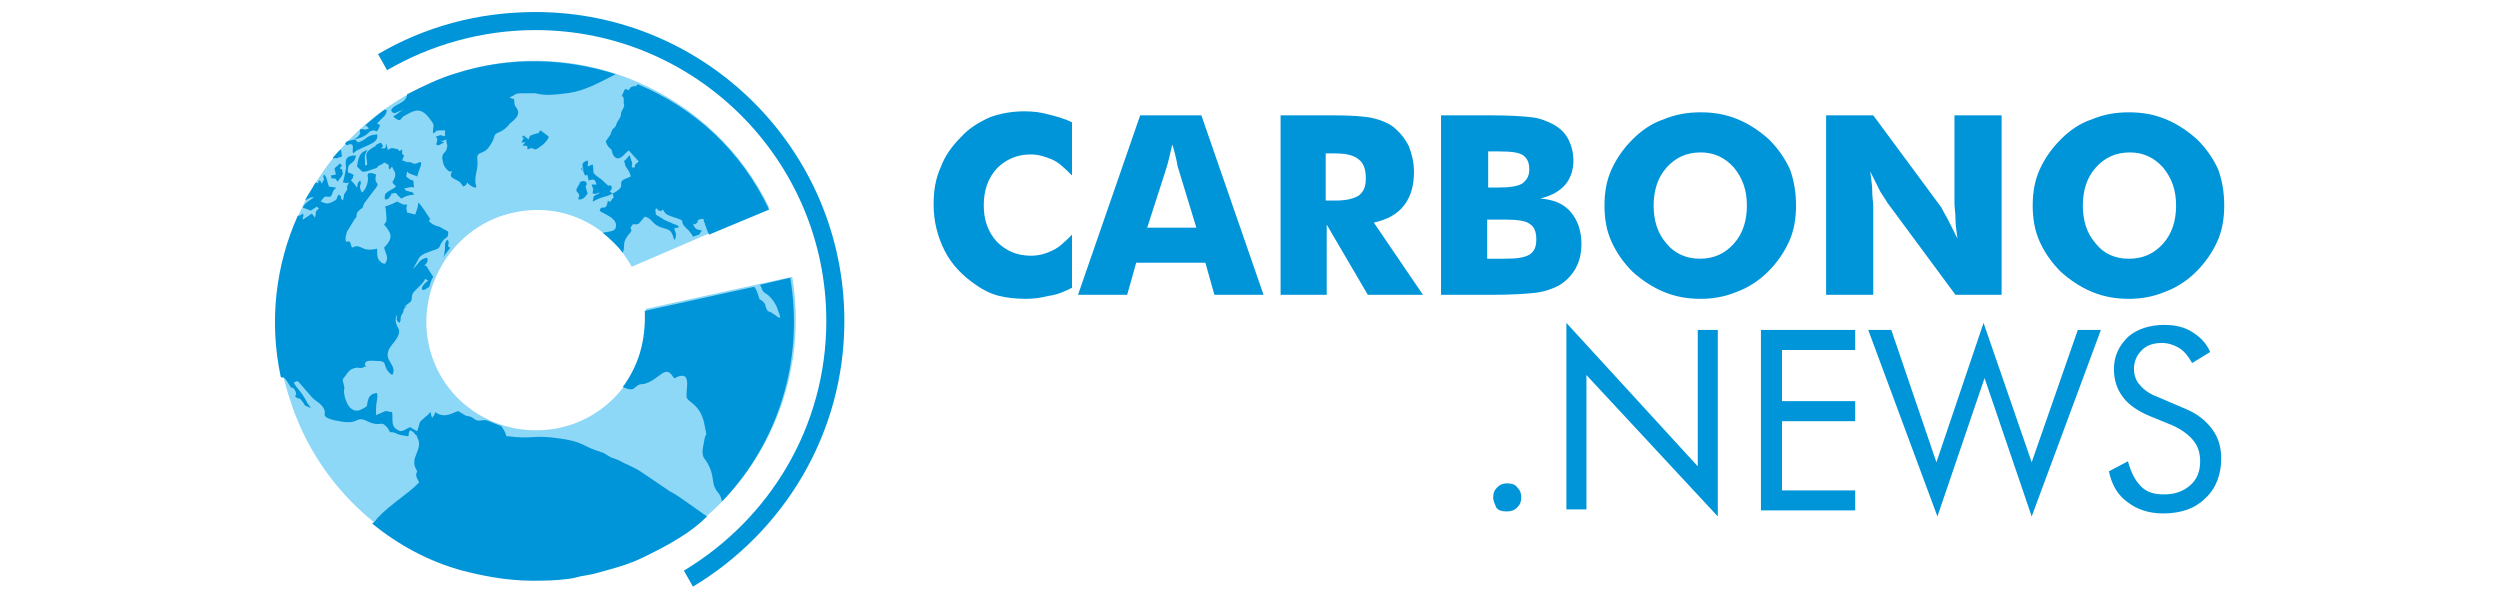
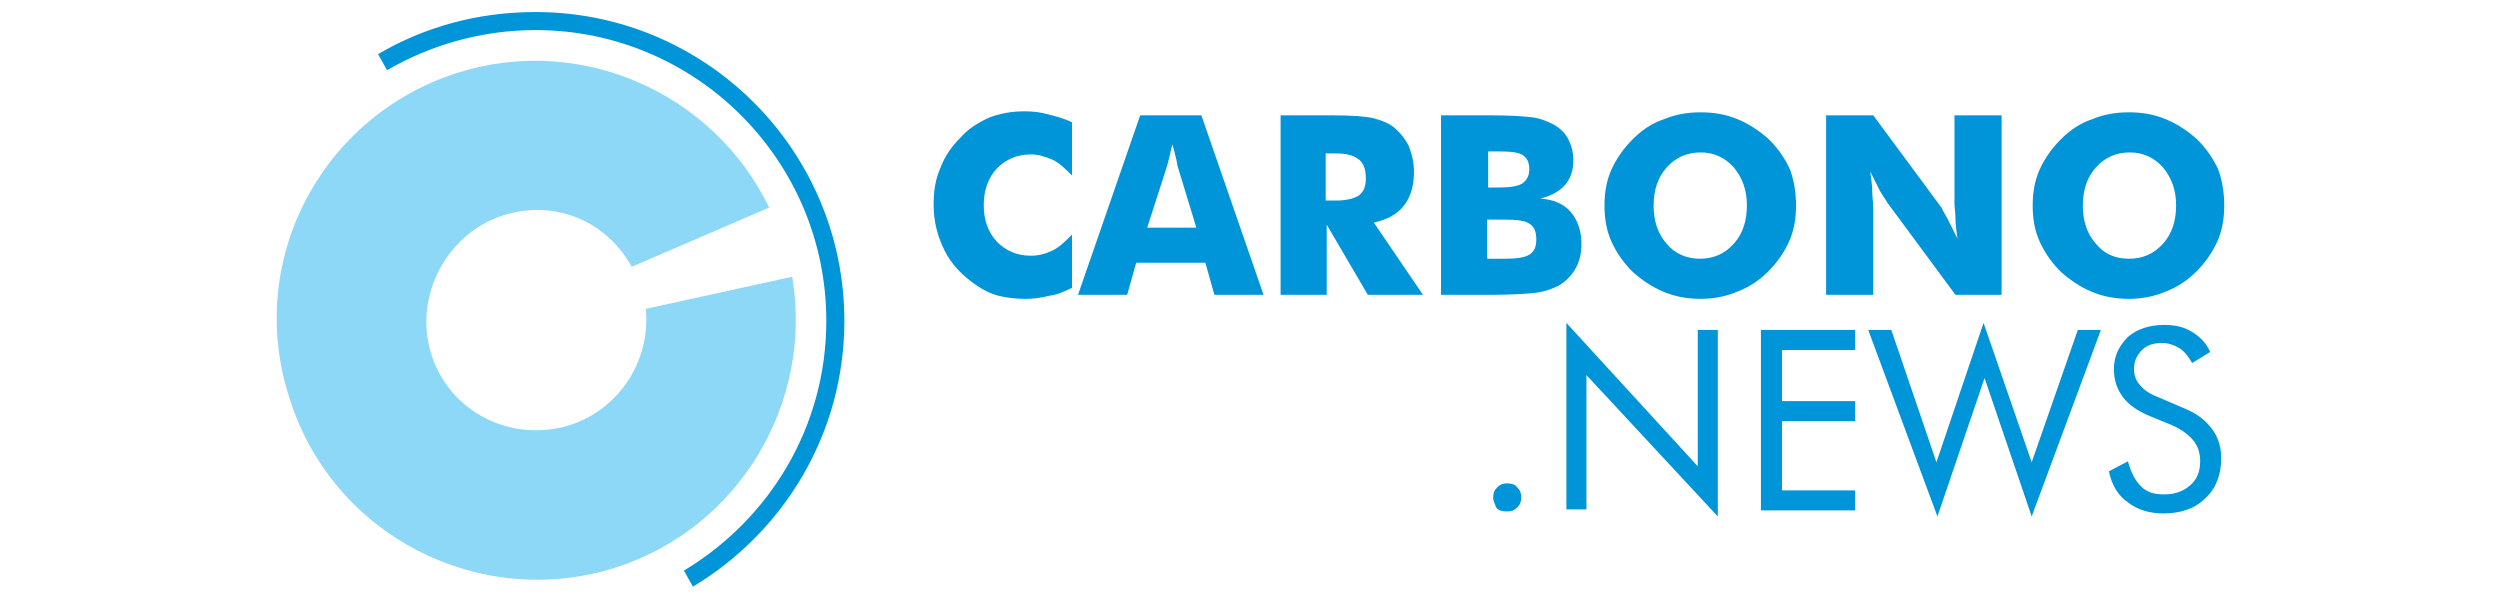
<svg xmlns="http://www.w3.org/2000/svg" version="1.1" id="Capa_1" x="0px" y="0px" viewBox="0 0 249.3 59.3" style="enable-background:new 0 0 249.3 59.3;" xml:space="preserve">
  <style type="text/css">
	.st0{fill:#0094D9;}
	.st1{fill-rule:evenodd;clip-rule:evenodd;fill:#8DD7F7;}
	.st2{fill-rule:evenodd;clip-rule:evenodd;fill:#0094D9;}
</style>
  <path class="st0" d="M212.3,25.8c1.4,0,2.5-0.5,3.4-1.5c0.9-1,1.3-2.3,1.3-3.8c0-1.5-0.4-2.7-1.3-3.8c-0.9-1-2-1.5-3.3-1.5  c-1.4,0-2.5,0.5-3.4,1.5c-0.9,1-1.3,2.3-1.3,3.8c0,1.5,0.4,2.8,1.3,3.8C209.8,25.3,210.9,25.8,212.3,25.8 M221.8,20.5  c0,1.3-0.2,2.5-0.7,3.6c-0.5,1.1-1.2,2.1-2.1,3c-0.9,0.9-2,1.6-3.1,2c-1.2,0.5-2.4,0.7-3.6,0.7c-1.3,0-2.5-0.2-3.7-0.7  c-1.2-0.5-2.2-1.2-3.1-2c-0.9-0.9-1.6-1.9-2.1-3c-0.5-1.1-0.7-2.3-0.7-3.6c0-1.3,0.2-2.5,0.7-3.6c0.5-1.1,1.2-2.1,2.1-3  c0.9-0.9,1.9-1.6,3.1-2c1.2-0.5,2.4-0.7,3.7-0.7c1.3,0,2.5,0.2,3.7,0.7c1.2,0.5,2.2,1.2,3.1,2c0.9,0.9,1.6,1.9,2.1,3  C221.6,18,221.8,19.2,221.8,20.5z M182.1,29.4V11.5h4.7l6.8,9.2c0.1,0.2,0.3,0.6,0.6,1.1c0.3,0.6,0.6,1.2,1,2  c-0.1-0.7-0.2-1.4-0.2-2c0-0.6-0.1-1.1-0.1-1.5v-8.8h4.7v17.9H195l-6.8-9.2c-0.1-0.2-0.4-0.6-0.7-1.1c-0.3-0.6-0.6-1.2-1-2  c0.1,0.8,0.2,1.4,0.2,2c0,0.6,0.1,1.1,0.1,1.5v8.8H182.1z M169.5,25.8c1.4,0,2.5-0.5,3.4-1.5c0.9-1,1.3-2.3,1.3-3.8  c0-1.5-0.4-2.7-1.3-3.8c-0.9-1-2-1.5-3.3-1.5c-1.4,0-2.5,0.5-3.4,1.5c-0.9,1-1.3,2.3-1.3,3.8c0,1.5,0.4,2.8,1.3,3.8  C167,25.3,168.2,25.8,169.5,25.8z M179.1,20.5c0,1.3-0.2,2.5-0.7,3.6c-0.5,1.1-1.2,2.1-2.1,3c-0.9,0.9-2,1.6-3.1,2  c-1.2,0.5-2.4,0.7-3.6,0.7c-1.3,0-2.5-0.2-3.7-0.7c-1.2-0.5-2.2-1.2-3.1-2c-0.9-0.9-1.6-1.9-2.1-3c-0.5-1.1-0.7-2.3-0.7-3.6  c0-1.3,0.2-2.5,0.7-3.6c0.5-1.1,1.2-2.1,2.1-3c0.9-0.9,1.9-1.6,3.1-2c1.2-0.5,2.4-0.7,3.7-0.7c1.3,0,2.5,0.2,3.7,0.7  c1.2,0.5,2.2,1.2,3.1,2c0.9,0.9,1.6,1.9,2.1,3C178.9,18,179.1,19.2,179.1,20.5z M148.3,25.8h1.7c1.2,0,2-0.1,2.5-0.4  c0.5-0.3,0.7-0.8,0.7-1.5c0-0.8-0.2-1.3-0.7-1.6c-0.4-0.3-1.3-0.4-2.4-0.4h-1.8V25.8z M143.7,29.4V11.5h4.9c2,0,3.4,0.1,4.2,0.2  c0.8,0.1,1.5,0.4,2.1,0.7c0.7,0.4,1.2,0.9,1.5,1.5c0.3,0.6,0.5,1.3,0.5,2.1c0,1-0.3,1.8-0.8,2.4c-0.5,0.6-1.3,1.1-2.5,1.4  c1.3,0.1,2.3,0.5,3,1.3c0.7,0.8,1.1,1.9,1.1,3.2c0,1-0.2,1.8-0.6,2.5c-0.4,0.7-1,1.3-1.7,1.7c-0.6,0.3-1.4,0.6-2.3,0.7  c-0.9,0.1-2.4,0.2-4.4,0.2H143.7z M148.3,18.7h1c1.2,0,2-0.1,2.5-0.4c0.4-0.3,0.7-0.7,0.7-1.4c0-0.7-0.2-1.1-0.6-1.4  c-0.4-0.3-1.2-0.4-2.4-0.4h-1.1V18.7z M132.3,20h0.9c1.1,0,1.8-0.2,2.3-0.5c0.5-0.4,0.7-0.9,0.7-1.7c0-0.9-0.2-1.5-0.7-1.9  c-0.5-0.4-1.2-0.6-2.3-0.6h-1V20z M127.7,29.4V11.5h5.1c2,0,3.4,0.1,4.2,0.3c0.8,0.2,1.5,0.5,2,0.9c0.6,0.5,1.1,1.1,1.5,1.9  c0.3,0.8,0.5,1.6,0.5,2.5c0,1.4-0.3,2.5-1,3.4c-0.7,0.9-1.7,1.4-3,1.7l4.9,7.2h-5.5l-4.1-7v7H127.7z M107.5,29.4l6.2-17.9h6.1  l6.2,17.9h-4.9l-0.9-3.2h-6.9l-0.9,3.2H107.5z M114.4,22.7h4.9l-1.8-5.9c-0.1-0.2-0.1-0.5-0.2-0.9c-0.1-0.4-0.2-0.9-0.4-1.5  c-0.1,0.4-0.2,0.9-0.3,1.3c-0.1,0.4-0.2,0.8-0.3,1.1L114.4,22.7z M106.9,12.2v5.3c-0.7-0.7-1.3-1.3-2-1.6c-0.7-0.3-1.4-0.5-2.1-0.5  c-1.4,0-2.5,0.5-3.4,1.4c-0.9,1-1.3,2.2-1.3,3.7c0,1.4,0.4,2.6,1.3,3.6c0.9,0.9,2,1.4,3.4,1.4c0.8,0,1.5-0.2,2.1-0.5  c0.7-0.3,1.3-0.9,2-1.6v5.3c-0.8,0.4-1.5,0.7-2.3,0.8c-0.8,0.2-1.5,0.3-2.3,0.3c-1,0-1.9-0.1-2.7-0.3c-0.8-0.2-1.6-0.6-2.3-1.1  c-1.3-0.9-2.4-2-3.1-3.4c-0.7-1.4-1.1-2.9-1.1-4.6c0-1.4,0.2-2.6,0.7-3.7c0.4-1.1,1.1-2.1,2-3c0.8-0.9,1.8-1.5,2.9-2  c1.1-0.4,2.2-0.6,3.5-0.6c0.8,0,1.6,0.1,2.3,0.3C105.3,11.6,106.1,11.8,106.9,12.2z" />
  <path class="st1" d="M45.5,7.3c12.4-4,25.7,2,31.2,13.4l-13.7,5.9l0,0c-2.5-4.5-7.6-6.8-12.9-5.1c-5.5,1.8-8.9,8-7.1,13.8  c1.8,5.8,8,8.9,13.8,7.1c5-1.6,8.1-6.5,7.6-11.6l14.6-3.2l0,0c2.1,12.5-5.2,25-17.6,29c-13.6,4.3-28.2-3.2-32.5-16.8  C24.4,26.2,31.9,11.7,45.5,7.3" />
-   <path class="st2" d="M62.1,38.6c0.2,0.1,0.6,0.2,0.6,0.2c0.5,0.1,0.5-0.1,0.8-0.3c0.4-0.3,0.5-0.1,1-0.3c1.3-0.5,1.8-1.7,2.5-0.8  c0.4,0.6,0.2,0.2,0.8,0.1c1.2-0.3,0.5,1.6,0.7,2.2c0.2,0.4,1.3,0.7,1.7,2.4c0.4,2,0.2,0.6,0,2c-0.1,0.5-0.3,1.3,0.1,1.7  c0.5,0.7,0.7,1.3,0.8,2.1c0.1,0.6,0.1,0.6,0.4,1.1c0.3,0.3,0.4,0.6,0.5,1c5.6-5.8,8.2-14.1,6.8-22.3l-3,0.7c0,0,0,0.1,0.1,0.2  c0.1,0.4,0.2,0.5,0.5,0.7c0.4,0.2,0.9,0.9,1.1,1.4c0.1,0.4,0.3,0.7,0.3,1c-0.4-0.1-0.3-0.2-0.7-0.4c-0.3-0.2-0.1-0.1-0.3-0.2  c-0.3-0.1-0.2,0-0.3-0.2c-0.3-0.4,0-0.4-0.4-0.8c-0.4-0.4-0.3,0-0.5-0.7c-0.1-0.3-0.2-0.6-0.4-0.8l-10.9,2.4  C64.4,34,63.7,36.4,62.1,38.6 M56.5,9.3c1.8-0.2,3.3-1.1,4.9-1.9c-5-1.6-10.5-1.8-15.9-0.1c-1.7,0.5-3.3,1.3-4.9,2.1  c-0.1,1-1.3,0.9-1.6,1.6c0.2,0.4,0.4,0.3,0.8,0.1l0.6-0.2c-0.6,0.2-0.5,0.3-1,0.6l-0.2,0.1c0,0,0,0-0.1,0c0,0,0.1,0,0.1,0  c0,0,0.1,0,0.1,0.1c0.8,0.6,0.5,0.1,1.1-0.2c0.8-0.4,1.5-1,2.5,0.4c0.6,0.8,0.2,0.5,0.3,1.4c0.6-0.3-0.1-0.2,0.6-0.3  c0.2,0,0.3,0,0.6,0c-0.1,0.4,0.1,0.7-0.1,0.5c0,0,0,0.1,0,0.1c-0.4-0.2-0.4-0.1-0.8,0c0,0.2,0,0.1,0.1,0.2c0,0,0,0,0,0.1l0,0.1  c0,0-0.1,0.4-0.1,0.4l0.2,0.1c0,0,0,0,0,0l0.6-0.3L43.8,14c0.4,0.1,0.2,0.1,0.7-0.1c0,0.4,0.1,0.4,0.1,0.6c0,0.1,0,0,0,0.1L44.5,15  c-0.2,0.3-0.4,0.3-0.4,0.8c0,0.1,0.1,0.4,0.1,0.5c0.1,0.3,0.3,0.6,0.6,0.8l0.1,0c0.1,0,0.1,0,0.1,0c0,0,0,0,0.1,0  c-0.5,0.7,0.4,0.7,0.8,1.1c0.1,0.1,0.2,0.3,0.3,0.4c0.4-0.2,0.2-0.1,0.4-0.4c0.2,0.2,0,0.1,0.2,0.2c0.3,0.2-0.1-0.1,0.1,0.1  c0.9,0.5,0.5,0,0.5-0.4c0-1,0.3-1.2,0.2-2.2c-0.1-0.9,0.6-0.4,1.2-1.3c0.2-0.3,0.4-0.6,0.5-1c0.1-0.5,0.6-0.2,1.4-1.1  c0.2-0.3,0.1-0.1,0.4-0.4c1-0.8,0.4-1.3,0.3-1.5c-0.2-0.3,0,0.1-0.1-0.3c-0.1-0.8,0.1-0.2-0.5-0.6c0.7-0.2,0.3-0.4,1.3-0.4  c0.5,0,0.8,0,1.3,0C54.5,9.6,55.6,9.4,56.5,9.3z M38,14.8c0.1-0.2,0.3-0.1,0.1-0.4c-0.1-0.2-0.1-0.2-0.3-0.1  c-0.3,0.1-0.3,0.2-0.4,0.3l-0.2,0.1c-1,0.6-0.6,0.9-0.6,1.5c0,0.3,0.1,0.2-0.2,0.3l0-0.4c0-0.4-0.1-0.5,0.1-0.9l0.1-0.2  c0,0,0-0.1,0.1-0.1c-0.6,0.3-0.9,0.3-1.1,1.7L36,17c0.2,0.2,0,0,0.1,0.1c0.4,0.1,0.9-0.2,1.3-0.3c0.3-0.1,0,0.1,0.2-0.1  c0.2-0.3,0.6-0.3,0.6-0.4c0,0,0,0,0.1-0.1l0.2,0.1c0.4,0.2,0.2,0.1,0.3,0.6c0.2-0.1,0.2-0.2,0.3-0.3c0.1,0.4,0.4,0.5,0.3,1  c-0.2,0.7-0.5,0.4,0.1,1c-0.6,0.5-1.3,0.5-1.1,1.3c0.5-0.1,0.2,0,0.5-0.3c0.3-0.4,0-0.4,0.2-0.3c0.5-0.1,0.3-0.1,0.6,0.2l0.3,0.3  c0,0,0,0,0,0c0.6-0.3,0.6-0.3,1.3-0.4c-0.2-0.3-0.1-0.2-0.5-0.3c-0.5-0.2,0,0.2-0.5-0.3c0.5-0.1,0.7-0.2,1-0.1  c-0.1-0.4,0-0.3-0.1-0.7c-0.4-0.1-0.3-0.1-0.7-0.4l0.1-0.5c0.2,0.2,0.2,0.2,0.5,0.3c0,0,0.2,0.1,0.3,0.1c0.2,0.1,0,0,0.2,0.1  c0.3-1.1,0.4-0.9,0.4-1.4c-0.6-0.1,0.1,0-0.5,0.1c-0.3,0.1-0.1,0-0.3,0l-0.2-0.1c-1.4-0.2,0.5,0.2-0.9-0.2l0.2-0.5  c-0.2-0.2-0.2,0-0.2-0.2l0-0.4c-0.4,0.3-0.3,0.1-0.3,0.1c-0.1,0,0.1-0.1-0.5-0.2c-0.3-0.1-0.6,0.1-0.6,0.2l-0.2-0.7  C38.4,14.8,38.6,14.8,38,14.8z M52.2,13.5c-0.3,0.3,0,0.2,0,0.2c0,0.3,0.1-0.1,0,0.1L52.1,14c0,0-0.1,0.2-0.1,0.2l0.3,0  c0,0,0.1,0,0.1,0l-0.3,0.3c0.5,0.1,0.5-0.1,0.5,0.4c0.9-0.4,0.4,0.4,1.3-0.3c0.3-0.2,0.5-0.4,0.7-0.7c0.1-0.2,0.1-0.1,0.1-0.3  L53.9,13c-0.3,0.3,0.1,0.2-0.7,0.4c-0.5,0.2-0.3,0.1-0.5,0.5C52.5,13.7,52.4,13.7,52.2,13.5z M35.4,13.9c-0.3,0.1-0.6,0.1-0.8,0.2  c-0.1,0.1-0.2,0.2-0.2,0.2c0.3,0.4,0.2,0,0.7,0.1c0.2,0.3,0,0.4,0.1,0.9c0.3-0.2,0.3-0.3,0.6-0.4c1-0.5,2-0.7,1.8-1.5  c-1.2,0.1-0.9,0.5-1.9,0.8L35.4,13.9c1.6-0.4,1.2-0.9,1.9-0.9l0.3,0.1c0.2-0.4,0.1-0.1,0.3-0.6l-0.3-0.2l0.6-0.6  c0.3-0.3,0.2-0.2,0.4-0.7L38.5,11c-0.1-0.1-0.1,0-0.1-0.1c-0.7,0.5-1.4,1.1-2.1,1.7l0.2-0.1c0,0,0.1,0.1,0.1,0.1  c0.1,0.1,0.1,0.1,0.2,0.2c-0.7,0.3-0.2,0-0.9,0.1c-0.1,0.6,0.2,0.1-0.1,0.6C35.7,13.7,35.5,13.7,35.4,13.9z M44.7,24.6  c0-0.5,0.1-0.2,0-0.6l-0.1-0.1c-0.4,0.5-0.1,0.5-0.3,1.4c0,0,0,0.1,0,0.1l-0.1,0.3c0.2-0.4,0.5-0.7,0.7-1L44.7,24.6  C44.8,24.6,44.7,24.6,44.7,24.6z M57.7,19.3c0.2,0.5-0.1,0.2,0,0.6c0.6,0,0.7-0.4,0.9-0.6c-0.5-1.4,0.2-0.5-0.2-1.2  c-0.1,0-0.3-0.1-0.4,0c-0.3,0.1-0.1,0-0.2,0.2c-0.5,0.8-0.3,0.7-0.2,0.9C57.6,19.2,57.6,19.2,57.7,19.3  C57.7,19.2,57.7,19.2,57.7,19.3z M33.9,16.8c0.1-0.4,0.4-0.1,0-0.5c-0.5,0.5-0.6,0.4-0.5,0.7l0.1,0.4l-0.5,0.1  c0.1,0.5,0.1,0.2,0.3,0.3c0.3,0,0.1,0.1,0.4,0.3c0.2-0.4,0.3-0.3,0.5-0.8C34,16.7,34.3,17,33.9,16.8z M33.3,15.6  C33.3,15.6,33.3,15.6,33.3,15.6c-0.1,0.1-0.1,0.1-0.1,0.2c0.1,0,0.2-0.1,0.3,0l0.6-0.2l-0.1-0.7C33.7,15.1,33.5,15.4,33.3,15.6z   M61.1,19.3l-0.3-0.2c0.2-0.3,0.2-0.1,0.2-0.5c-0.4-0.4,0,0.3-0.7-0.4c-0.3-0.3-0.3-0.3-0.6-0.5c-0.8-0.6-0.4-0.4-0.6-1.3l-0.5,0.2  c0-0.4,0.1-0.1,0-0.6C58,16.2,58,16.4,58.2,17c0,0-0.1,0-0.1-0.1L58,16.8c0,0,0,0,0,0c0,0,0.1-0.1-0.1,0l0.3,0.3c0,0,0,0,0,0.1  c0.3,0.8,0.3-0.4,0.5,0.8c0.6-0.2,0.6-0.1,0.8,0.4l-0.5,0c0.3,0.9,0.1,0.3,0.1,0.9c0.4,0.1,0.5-0.1,0.7-0.1  c-0.3,0.3-0.1,0.1-0.3,0.2c-0.2,0.1-0.1,0-0.3,0.2l-0.1,0.5C60.5,19.4,60.1,19.8,61.1,19.3l0.1,0.4C60.8,20,61,20.3,60.6,20  c0,0,0,0.1,0,0.1c-0.2,1.1-0.6,0.2-0.8,0.9c0.2,0.3,1.9,0.7,1.6,1.7c-0.1,0.4-0.7,0.4-1.3,0.5c0.7,0.6,1.4,1.2,2,2  c0.3-0.7-0.1-0.9,0.5-1.7c0.8-0.9,0-0.4,0.4-1c0.2-0.3,0.3,0,0.7-0.2c0.1-0.1,0.4-0.5,0.6-0.7c0.8,0.2,0.7,0.8,1.7,1.1  c0.8,0.2,0.9,0.3,1.1,0.8c0.2,0.5,0,0.3,0.2,0.4c0.1-0.3,0.1-0.2,0.1-0.6c-0.1-0.4-0.2-0.3-0.1-0.6c0,0,0.3,0.1,0.4-0.1  c-0.2-0.2-0.4-0.2-0.6-0.3c-1.6-0.7-0.3-0.1-1.7-0.9c0-0.3-0.1-0.4,0-0.6c0.4,0-0.1-0.1,0.2,0.1c0.1,0.1,0,0.1,0.2,0.1  c0.3,0.1,0,0.1,0.3-0.1c0.3,0.5,0.4,0.5,0.9,0.7c1.9,0.6,0.3,0.2,1.7,1.4l0.3,0.4c0.1,0.2,0,0,0.1,0.2l0,0l0.6-0.2  c0.1-0.1,0.1-0.2,0.3-0.4c0,0-0.3-0.1-0.4-0.1c-0.3-0.1-0.4-0.3-0.5-0.6c0.2,0.1,0.1,0.1,0.3,0c0.4-0.3,0.1-0.2,0.1-0.2  c0.2-0.3,0.3-0.2,0.6-0.3c0.1,0.1,0.1,0.3,0.1,0.3l0.1,0.2c0,0,0,0,0,0.1c0.2,0.4,0.1,0.3,0.2,0.5c0,0.1,0.2,0.4,0.2,0.5l6-2.5  c-2.8-5.9-7.4-10.1-13.1-12.5l-0.2,0.2c0,0,0,0-0.1,0c-0.2,0.1,0.3-0.1-0.1,0c-0.4,0.1-0.3,0.1-0.5,0.4l-0.2-0.1c0,0-0.1,0-0.1,0  c0,0-0.1,0-0.1,0l-0.3,0.7c-0.3,0,0.2-0.2,0.2,0.3l0,0.4c0,0.1,0.1,0,0,0.4c-0.1,0.2,0,0-0.1,0.2c-0.4,0.7,0.1,0.3-0.5,1.2  c-0.2,0.3-0.1,0.4-0.3,0.6c-0.4,0.4,0-0.2-0.4,0.6c0,0,0,0,0,0.1l-0.5,0.7c0.3,0.8,0.5,0.6,0.6,0.9c0.1,0.4,0.2,0.7,0.6,0.8  c0.4,0,0.7-0.5,1.1-0.8l1,1.1c-0.3,0.3-0.4,0.2-0.4,0.6l-0.3,0c0-0.4,0.1-0.3,0-0.6c-0.1-0.2-0.1-0.3-0.2-0.6  c-0.2,0.1-0.4,0.5-0.5,0.5c0,0,0,0-0.1,0.1l0.1,0.1c0,0,0,0,0,0c0,0,0,0,0,0c0,0.2,0,0.1,0.1,0.4c0.2,0.3,0.4,0.5,0.5,1  c-0.2,0.1-0.5,0.2-0.7,0.3C61.5,18.4,62.6,18.5,61.1,19.3z M31.5,18.2c0,0-0.1,0.1-0.1,0.1c-0.3,0.6-0.7,1.1-1,1.7  c0.4-0.2,0.6-0.4,0.9-0.3c-0.3,0.2-1,0.6-1.1,1L31,21l0.6-0.4c0.1,0.1,0,0,0.1,0.1l0.1,0.1c-0.5,0.4-0.2,0.4-0.4,0.9l-0.3-0.4  l-0.9,0.6c-0.1-0.5,0.2-0.1,0-0.6c-0.3,0.2-0.2,0.2-0.5,0.2c-2.2,4.9-2.9,10.5-1.7,16.1c0.3,0.2,0.2-0.3,0.8,0.7  c0.4,0.7,0.3,0.1,0.6,0.6c0.3,0.5,0,0.6,0,0.6c0.5,0.5,0.3-0.1,0.8,0.6c0.2,0.2,0,0.3,0.6,0.5l0.2,0.1c-0.2-0.4-0.3-0.3-0.5-0.8  c-0.4-0.7-0.6-0.9-1-1.4c-0.3-0.4-0.2-0.4,0.2-0.5l1.4,1.6c0.3,0.4,1.2,0.7,1.3,1.5c0,0.2-0.3,0.5,0.9,0.8c0.5,0.1,1,0.2,1.5,0.2  c0.8,0,0.9-0.5,1.6-0.2c1.6,0.8,1.5,0,2.1,0.6c0.2,0.2,0.3,0.4,0.4,0.6l0.2,0c0.7,0.1,0.1,0.2,1.6,0.4c0,0,0-0.1,0-0.1  c0.2,0.2-0.1-0.1,0.2-0.5c0.4,0.2,0.3,0.2,0.5,0.4l0.2,0.2c0,0,0,0,0,0.1c0.7,1.2-0.8,2-0.1,3.2l0.1,0.2c0,0.2-0.1,0-0.1,0.4  c0,0.2,0.2,0.5,0.3,0.7c-0.9,1-2.9,2.2-4.2,3.6c-0.1,0.2-0.3,0.4-0.5,0.5c2.7,2.2,5.7,3.8,9,4.7c2.7,0.7,5.2,1.1,8.1,1  c0.7,0,2.4-0.1,3.2-0.3c0.6-0.2,1.1-0.2,1.9-0.4c2.4-0.7,3.3-0.8,5.6-2c0.8-0.4,1.8-0.9,2.9-1.6c1-0.6,1.9-1.3,2.7-2.1l-2.7-1.9  c-0.3-0.2-0.6-0.4-1-0.6L64,47.1c-0.7-0.5-1.6-0.8-2.3-1.2l-0.5-0.2c-0.5-0.1-0.8-0.5-1.2-0.6l-0.6-0.2C58,44.4,58,44,55.6,43.7  c-2-0.3-2.6,0-3.9-0.1c-0.4,0-0.8-0.1-1.2-0.1c-0.1-0.4-0.3-0.7-0.5-1c-0.5-0.2-1-0.4-1.5-0.6c-0.1,0-0.2,0-0.3,0  c-1,0.2-0.8-0.3-1.5-0.4c-0.4-0.1-0.2,0-0.5-0.2L45.7,41c-0.5,0.1-1.3,0.8-2.3,0.1l-0.1,0.3c0,0-0.2,0.2-0.2,0.3L43,41.4  c-0.1-0.2,0.1-0.1-0.1-0.3c-0.2,0.2-0.1,0.2-0.4,0.4c-0.9,0.8-0.5,0.4-0.9,1.5c-0.2-0.1-0.4-0.2-0.7-0.4c-0.6,0.2-0.8,0.7-1.5,0.1  c-0.4-0.4-0.2-1-0.3-1.6c-0.9-0.1-0.2-0.3-1.6,0.3c0-0.3,0-0.4,0-0.7c0-0.5,0.2-1.1,0.1-1.5c-0.5,0-0.8,0.3-0.9,0.7  c-0.2,0.7,0.1,0.5-0.6,0.9c-1.1,0.6-1.7-0.7-1.8-1.7c0-0.5,0.1-0.2,0-0.6c-0.1-0.7-0.3-0.5,0.2-1.1c0.2-0.3,0.4-0.6,0.9-0.7  c0.4-0.1,0.2,0,0.6,0c0.6-0.1,0-0.2,0.5-0.1l-0.1-0.2c-0.1-0.6,0.9-0.4,1.2-0.4c0,0,0.1,0,0.1,0c1.1,0,0.3,0.6,1.4,1.4  c0.1-0.2,0,0.1,0.1-0.2c0.2-0.5-0.3-1-0.5-1.5c-0.3-1.1,1-1.6,1.1-2.6c0-0.3-0.1-0.4-0.2-0.6c-0.2-0.4-0.2-0.8,0-1.1  c0,0.4-0.2,0.4,0.2,0.8c0.3-0.3,0-0.4,0.3-0.9c0.3-0.4,0-0.2,0.2-0.5c0.1-0.2,0.2-0.2,0.3-0.3l-0.3,0.1c0.2-0.2,0.7-0.5,0.7-0.6  c0.1-0.1,0-0.5,0.2-0.8c0.4-0.5,1-0.9,1.2-1.4l0.3,0.2c-0.8,0.5-0.8,1.2-0.2,0.8c0.1-0.1,0.2-0.1,0.3-0.2c0.1-0.3,0.2-0.7,0.4-1  L43,27.3l-0.5-0.8c0,0-0.2,0-0.2,0c0.3-0.3,0.4-0.4,0.3-0.8c-0.8,0.1-0.9,0.7-1.4,1.1l0.6-1.1c0.3-0.4,0.8-0.5,1.3-0.7  c1-0.3,0.6-0.4,1-0.9c0.4-0.6,0.6-0.2,0.6-1l-0.9-0.5c-0.5-0.1-0.6-0.2-1-0.5c0-0.5,0.3,0,0-0.4c-0.2-0.3-0.8-1.3-1.1-1.5  c0,0.5-0.2,0.9-0.3,1.2c-0.3-0.1-0.4-0.1-0.8-0.2c-0.1-0.6-0.1-0.3,0-0.8c-0.2,0-0.2,0-0.4,0l-0.6-0.3c-0.4,0.2-0.6,0.3-1.2,0.5  c0.2,0.6,0,0.2,0.1,0.6c0,0.3,0.1,0.6,0,0.9c0,0.1-0.1,0.1-0.2,0.3c0.7,0.8,1,1.3,0,2.3c0.2,0.7,0.5,1,0.1,1.6  c-0.3,0-0.5-0.2-0.7-0.5c-0.1-0.3-0.1-0.7-0.1-1c-1.7,0.4-1.5-0.6-2.5-0.1c-0.3-0.8-0.1-0.6-0.6-0.6c-0.1-0.4,0-0.6,0.1-1l0.8-1.3  c0.2-0.3-0.1,0.4,0.1-0.1c0.1-0.2,0-0.5,0.3-0.7c0.5-0.5,0.2,0.1,0.5-0.7l0.9-1.2c1-1.2,0-0.4,0.3-1.7c-0.3-0.1-0.4-0.2-0.8-0.1  c-0.1,0.4,0,0.2,0,0.5c0,0.4-0.2,1.1-0.6,1.4c-0.5-0.8,0.1-0.8-0.2-1.2c-0.3,0.3-0.2,0.3-0.3,0.7l-0.3-0.4c-0.2-0.2,0,0-0.3-0.3  l0.2-0.3c0,0,0-0.1,0-0.1c0,0,0-0.1,0.1-0.1c-0.2-0.2-0.3-0.2-0.6-0.3c-0.1-1.2,0.6-0.6,0.8-1.7c-1,0-1.1,0.4-1,1.1  c0,0.5-0.2,1.1-0.3,1.6c0.2,0,0.4,0.1,0.6,0c-0.2,0.5-0.1,0-0.2,0.5c0,0.3,0.2-0.1-0.1,0.4c-0.1,0.2-0.2,0.2-0.2,0.4l-0.1,0.5  c-0.5-0.5,0.1-0.2-0.4-0.6c-0.4,0.4,0.1,0.4-0.8,0.8c-0.5,0.2-0.7,0-1-0.1l-0.1,0.1l0.3-0.4c0.3-0.3,0.1-0.1,0.2-0.2  c0.5,0,0.6,0.2,0.8-0.5c0.2-0.4,0.2-0.1,0.3-0.4c0,0-0.1,0-0.1,0l-0.6-0.1c-0.2-0.5-0.2-1-0.5-1.2c-0.2,0.6,0.2,0.2-0.1,0.7  c-0.2,0.4,0,0.2-0.3-0.1L31.8,18C31.7,18.3,31.8,18.3,31.5,18.2z" />
  <path class="st2" d="M53.4,1.2c17,0,30.8,13.8,30.8,30.8c0,11.3-6.1,21.1-15.1,26.5l-0.9-1.6c8.5-5.1,14.2-14.3,14.2-24.9  c0-16-13-29-29-29C48,3,42.9,4.5,38.6,7l-0.9-1.6C42.3,2.7,47.6,1.2,53.4,1.2" />
  <path class="st0" d="M218,40.8c1.2,0.5,2,1.2,2.6,2c0.6,0.8,0.9,1.8,0.9,2.9c0,1.6-0.5,3-1.6,4c-1,1-2.4,1.5-4.2,1.5  c-1.4,0-2.6-0.4-3.5-1.1c-1-0.7-1.6-1.7-1.9-3.1l1.9-1c0.3,1.1,0.7,1.9,1.3,2.5c0.6,0.6,1.3,0.8,2.3,0.8c1.1,0,1.9-0.3,2.6-0.9  c0.7-0.6,1-1.4,1-2.4c0-0.8-0.2-1.5-0.7-2.1c-0.5-0.6-1.2-1.1-2.1-1.5l-2.2-0.9c-1.2-0.5-2.1-1.1-2.7-1.9c-0.6-0.8-0.9-1.7-0.9-2.8  c0-1.3,0.5-2.3,1.4-3.2c0.9-0.8,2.2-1.2,3.6-1.2c1.1,0,2,0.2,2.8,0.7c0.8,0.5,1.4,1.1,1.8,2l-1.8,1.1c-0.4-0.7-0.8-1.2-1.3-1.5  c-0.5-0.3-1.1-0.5-1.7-0.5c-0.8,0-1.5,0.2-2,0.7c-0.5,0.5-0.8,1.1-0.8,1.9c0,0.6,0.2,1.2,0.6,1.6c0.4,0.5,1,0.9,1.8,1.2L218,40.8z   M186.3,32.9h2.3l4.5,13.2l4.7-13.9l4.8,13.9l4.6-13.2h2.3l-6.9,18.6l-4.7-13.8l-4.7,13.8L186.3,32.9z M175.6,50.8V32.9h9.4v2h-7.3  V40h7.3v2h-7.3v6.9h7.3v2H175.6z M156.2,50.8V32.2l13.1,14.3V32.9h2v18.6l-13.1-14.1v13.4H156.2z M148.9,49.6c0-0.4,0.1-0.7,0.4-1  c0.3-0.3,0.6-0.4,1-0.4c0.4,0,0.8,0.1,1,0.4c0.3,0.3,0.4,0.6,0.4,1c0,0.4-0.1,0.7-0.4,1c-0.3,0.3-0.6,0.4-1.1,0.4  c-0.4,0-0.8-0.1-1-0.4C149.1,50.3,148.9,50,148.9,49.6z" />
</svg>